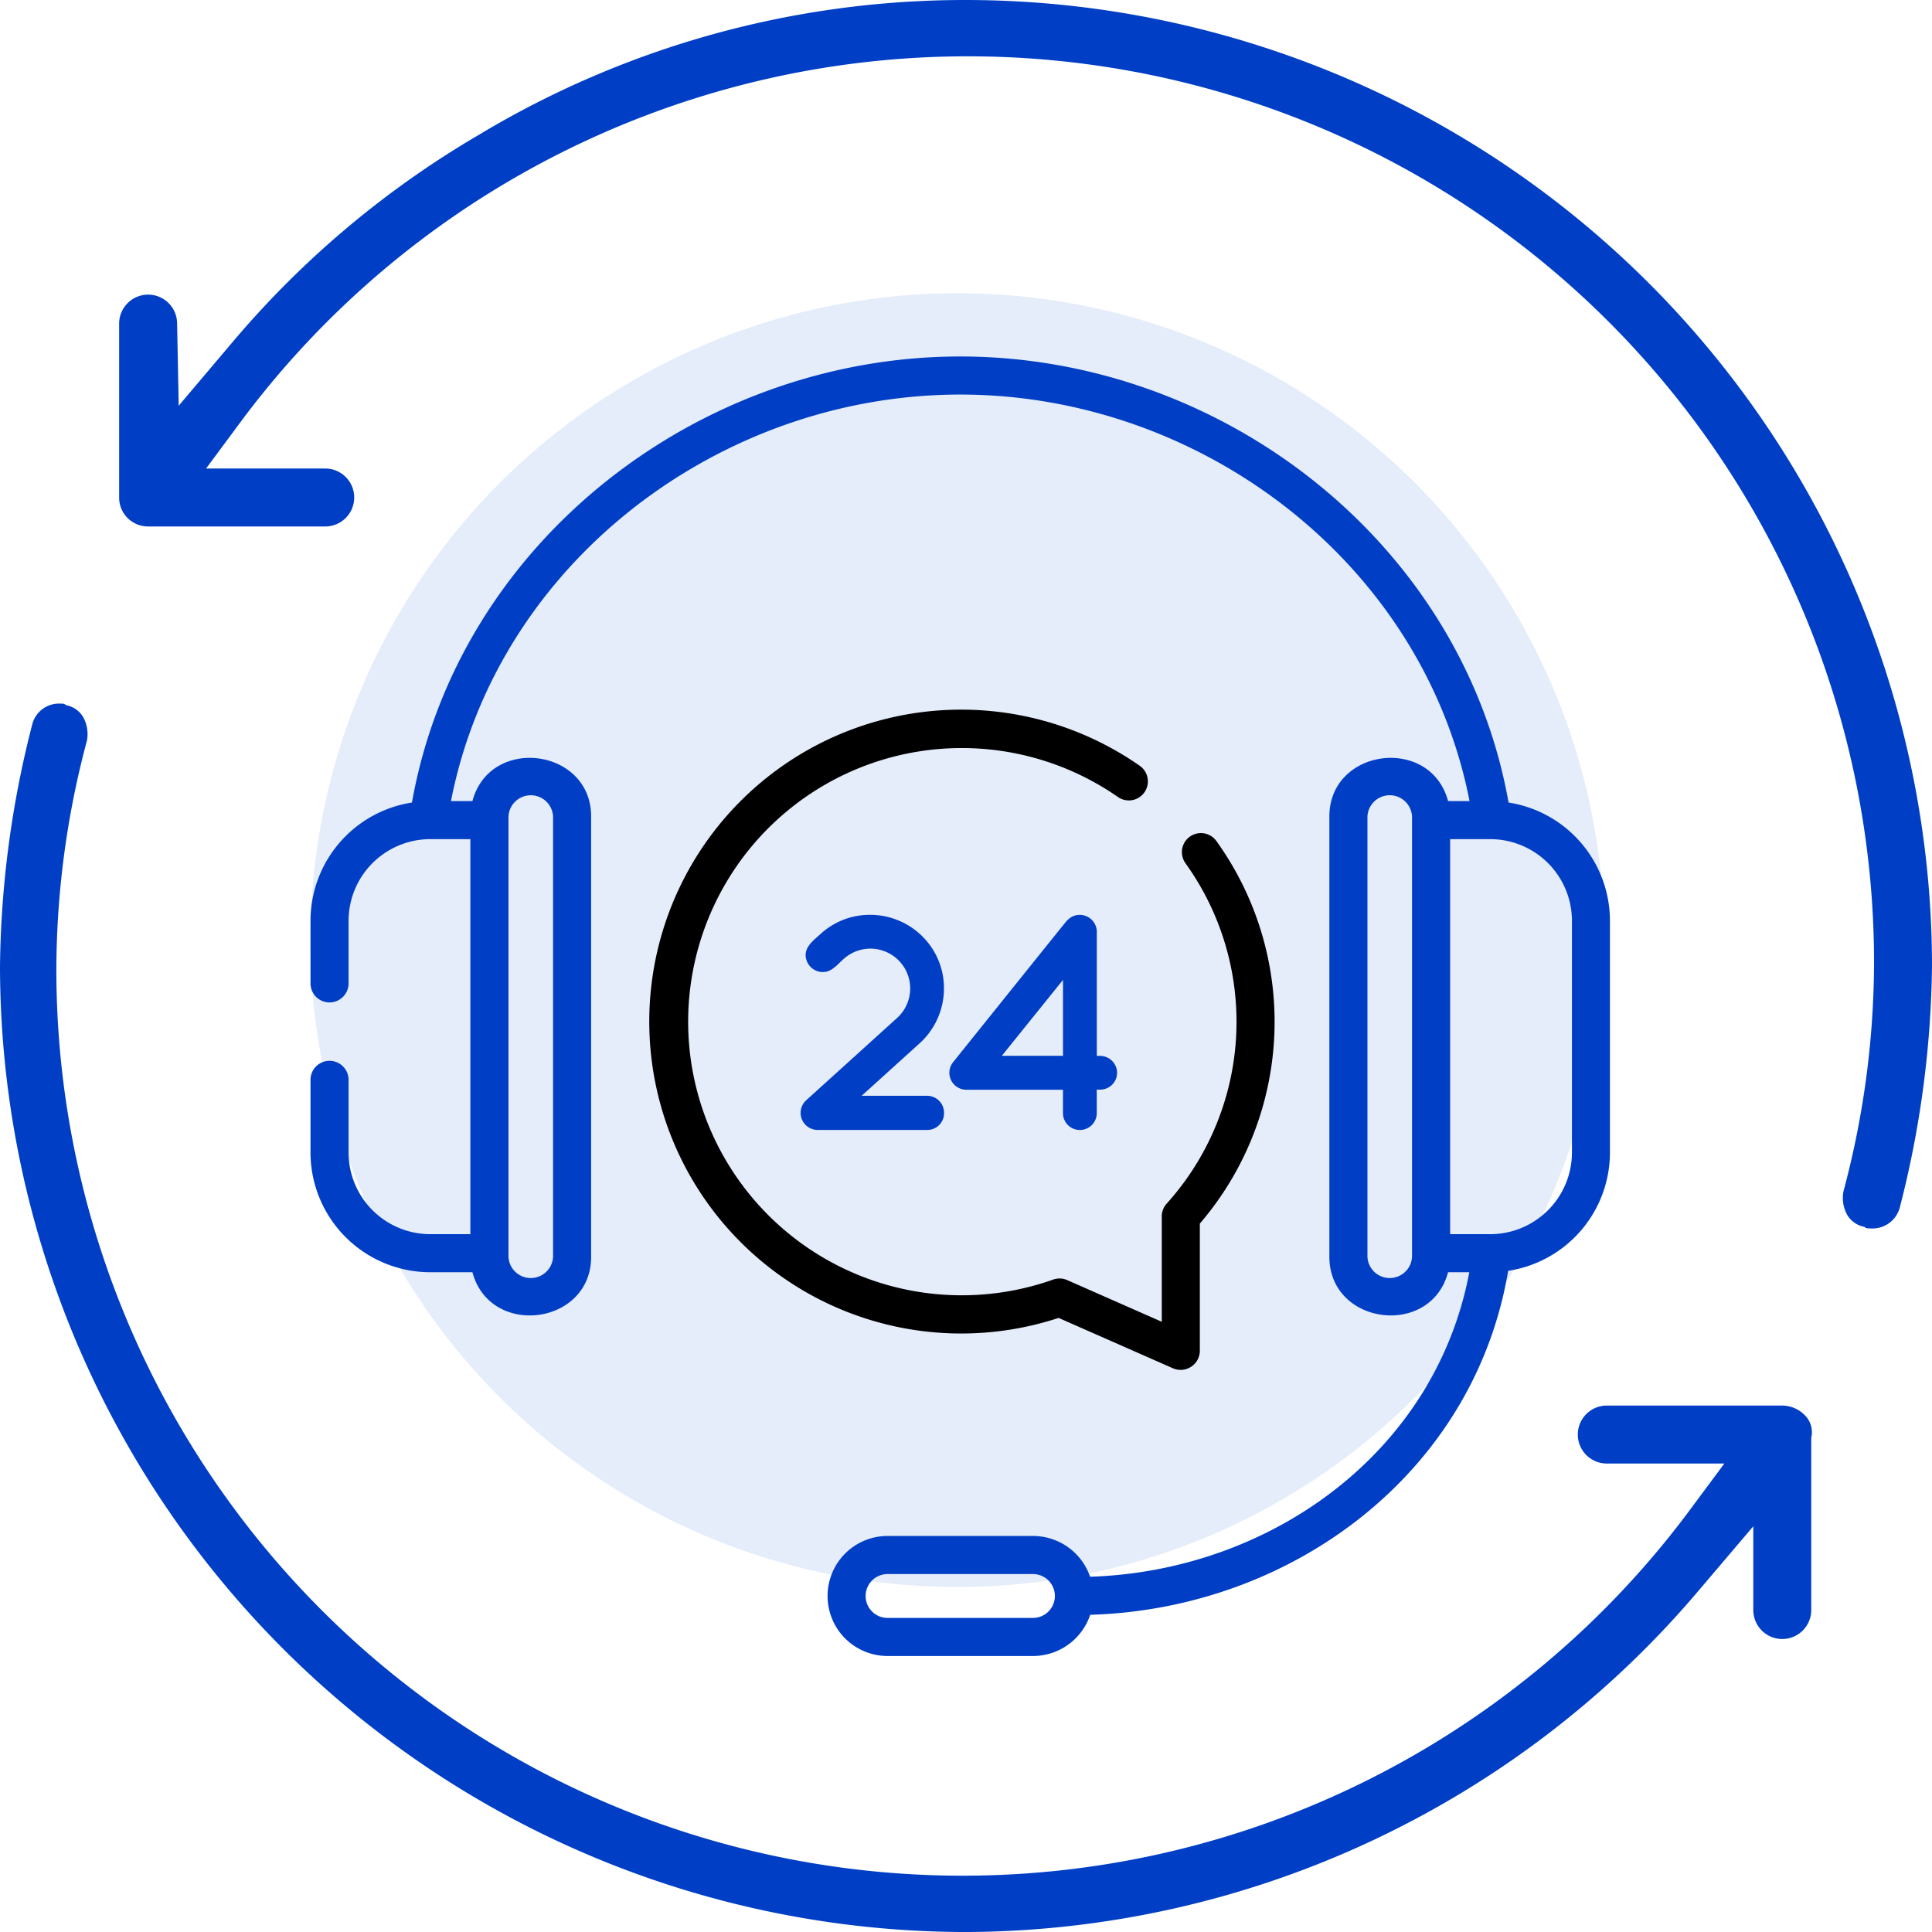
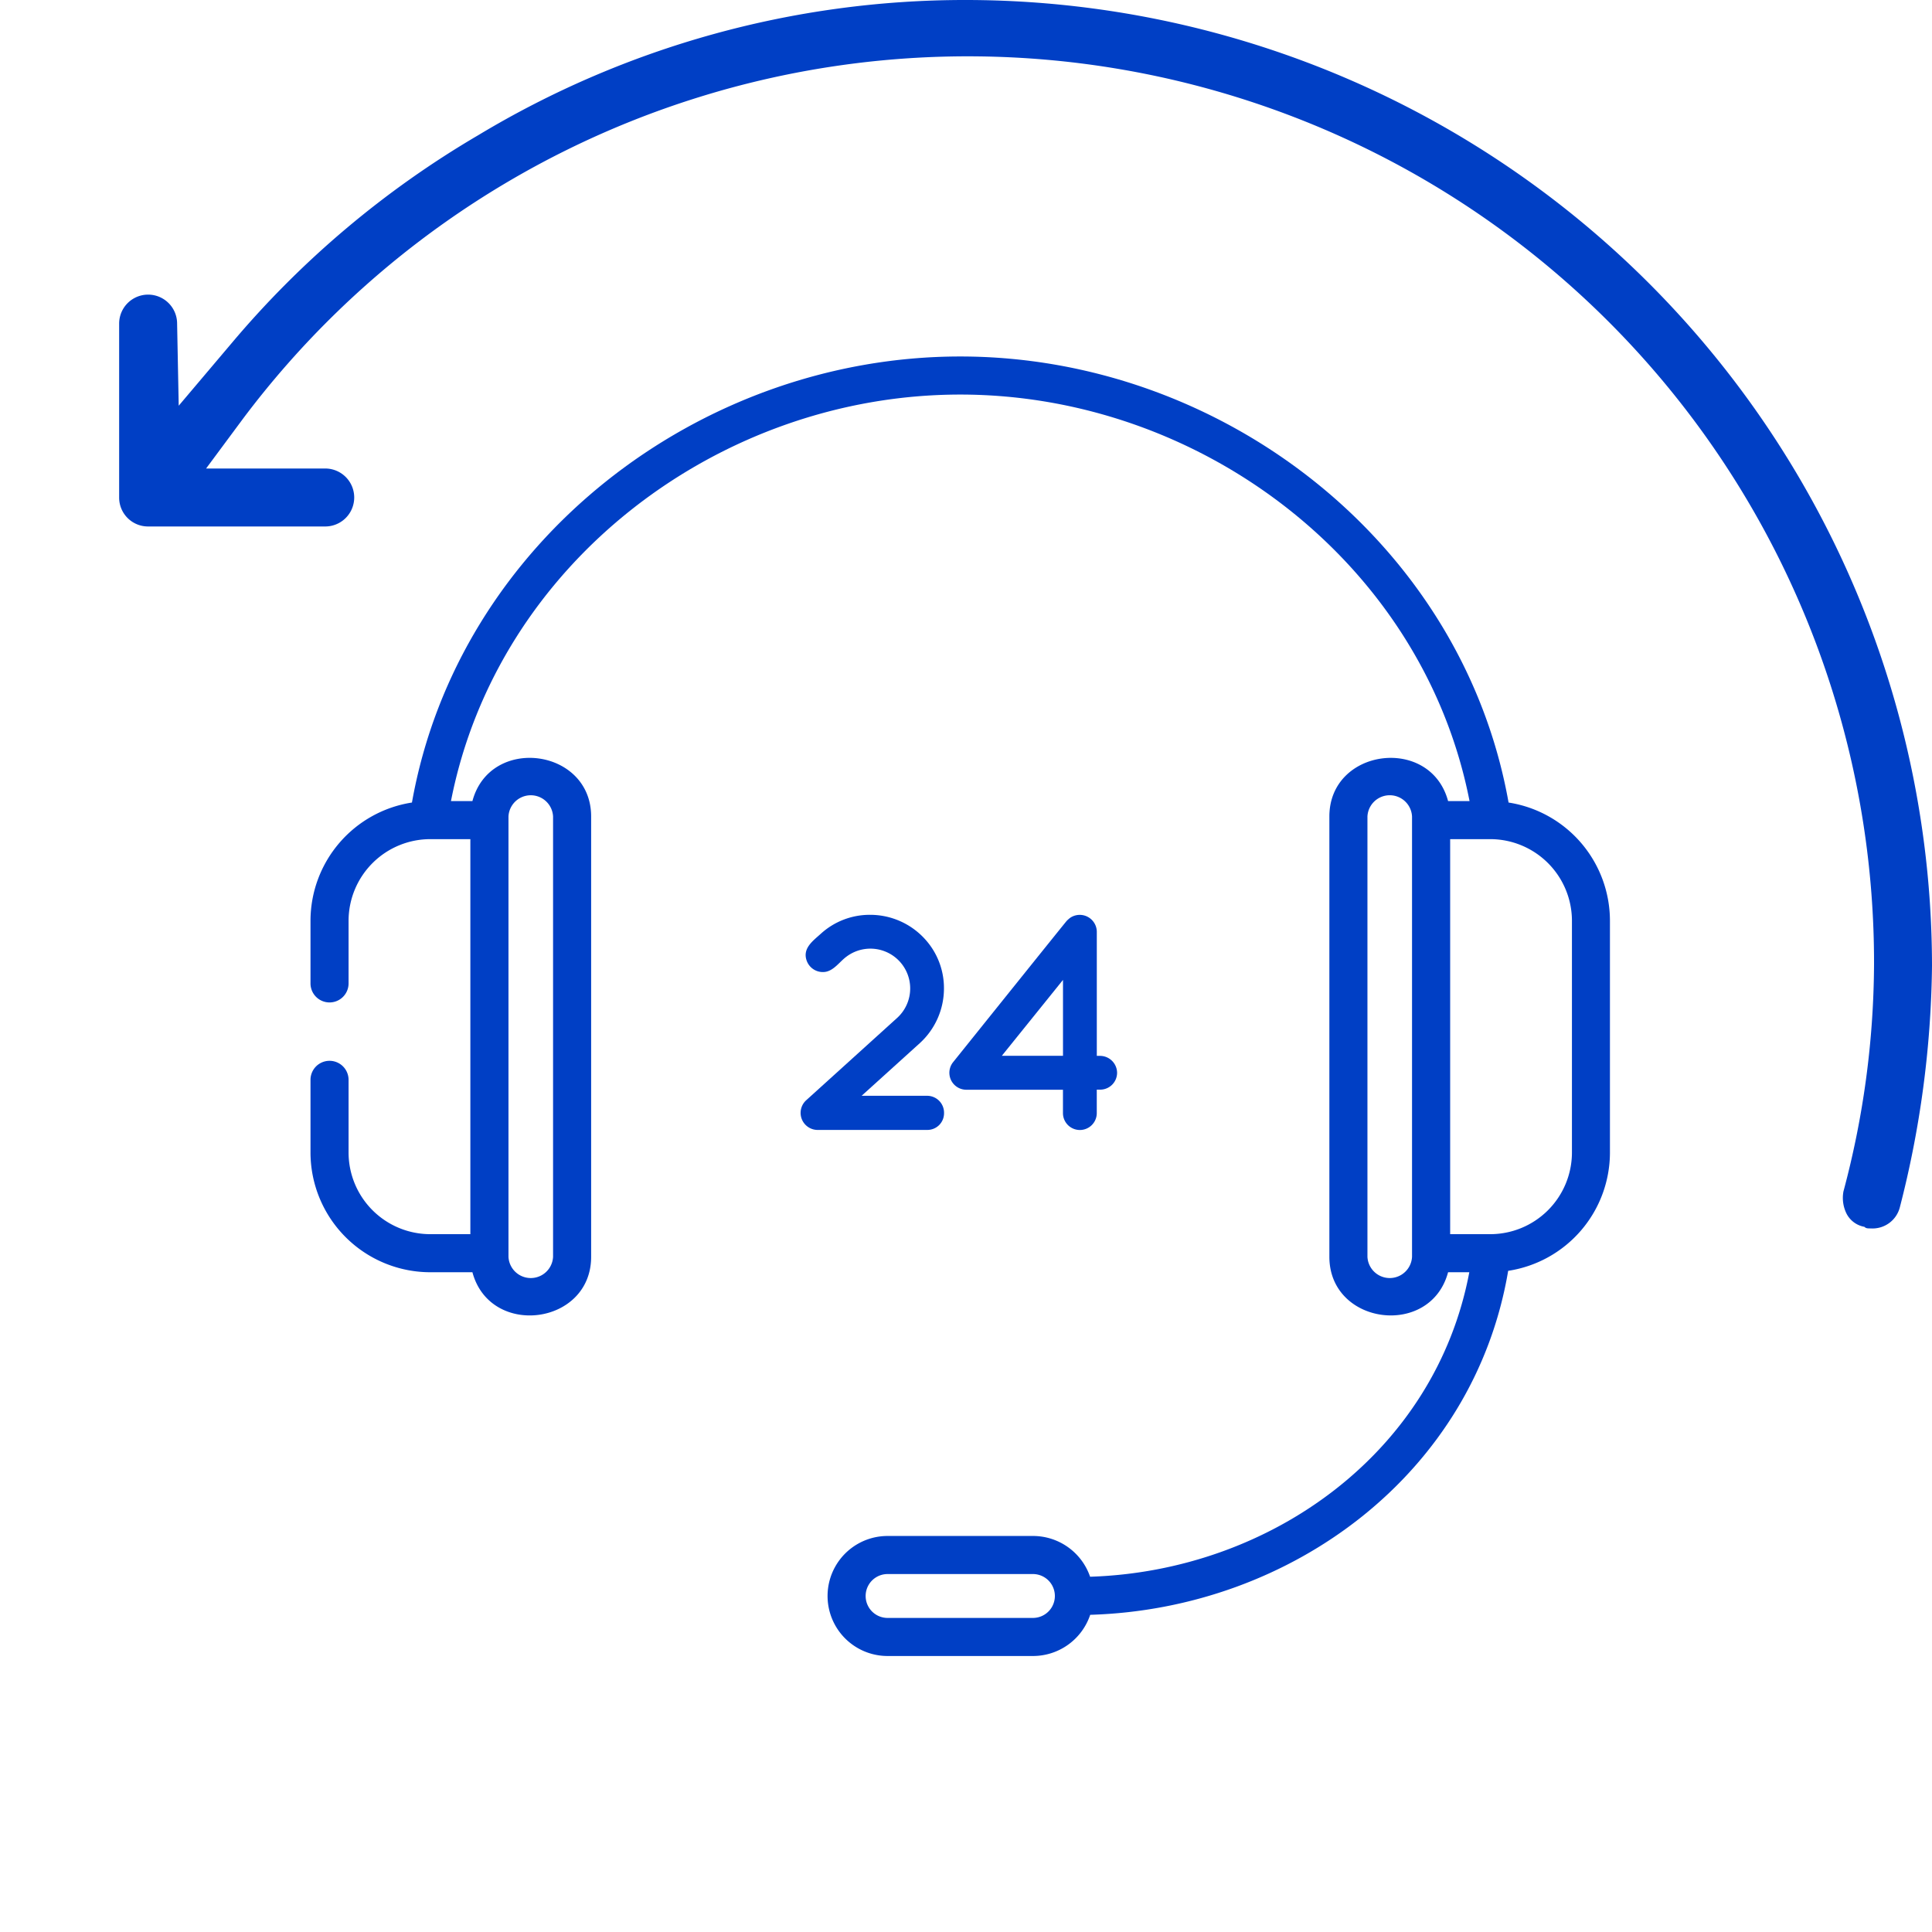
<svg xmlns="http://www.w3.org/2000/svg" width="112" height="112.001" viewBox="0 0 112 112.001">
  <g transform="translate(-1052 -2011)">
-     <circle cx="37.5" cy="37.5" r="37.5" transform="translate(1070 2028)" fill="#a9bfec" opacity="0.3" />
-     <path d="M55,113.913a56.044,56.044,0,0,1-56-56,58.428,58.428,0,0,1,1.867-14A1.6,1.6,0,0,1,2.453,42.7c.187,0,.28,0,.373.093a1.445,1.445,0,0,1,1.027.747,2.053,2.053,0,0,1,.187,1.307,51.7,51.7,0,0,0-1.773,13.16,52.531,52.531,0,0,0,94.547,31.64l2.147-2.893H92.147a1.68,1.68,0,0,1,0-3.36H102.32a1.843,1.843,0,0,1,1.307.56A1.386,1.386,0,0,1,104,85.26v9.987a1.68,1.68,0,0,1-3.36,0V90.393l-3.173,3.733A55.914,55.914,0,0,1,55,113.913Z" transform="translate(1053 2009.088)" fill="#003fc5" />
    <path d="M107.947,70.213c-.187,0-.28,0-.373-.093a1.445,1.445,0,0,1-1.027-.747,2.053,2.053,0,0,1-.187-1.307,51.7,51.7,0,0,0,1.773-13.16,52.531,52.531,0,0,0-94.547-31.64L11.44,26.16h6.907a1.68,1.68,0,1,1,0,3.36H8.08A1.673,1.673,0,0,1,6.4,27.84V17.76a1.68,1.68,0,1,1,3.36,0l.093,4.76,3.08-3.64A55.081,55.081,0,0,1,27.213,6.84,54.7,54.7,0,0,1,55.493-1a56.044,56.044,0,0,1,56,56,58.427,58.427,0,0,1-1.867,14A1.633,1.633,0,0,1,107.947,70.213Z" transform="translate(1052.507 2012)" fill="#003fc5" />
    <g transform="translate(1070 2031.666)">
      <g transform="translate(28.411 32.363)">
        <path d="M201.41,231.446a.966.966,0,0,1-.98.98h-6.308a.989.989,0,0,1-.713-1.711l5.275-4.776a2.307,2.307,0,0,0-2.924-3.563c-.393.285-.721.8-1.224.886a.993.993,0,0,1-1.091-.655c-.248-.711.361-1.137.819-1.551a4.208,4.208,0,0,1,2.869-1.1,4.29,4.29,0,0,1,3.172,1.408,4.208,4.208,0,0,1,1.1,2.869A4.291,4.291,0,0,1,200,227.4l-3.368,3.047h3.8A.981.981,0,0,1,201.41,231.446Z" transform="translate(-193.094 -219.952)" fill="#003fc5" />
-         <path d="M261.426,229.161a.981.981,0,0,1-1,.98h-.178V231.5a.98.98,0,0,1-1.96,0v-1.354h-5.578a.983.983,0,0,1-.8-1.586c.227-.282,6.519-8.124,6.593-8.2a1.551,1.551,0,0,1,.214-.188.989.989,0,0,1,1.533.811v7.2h.178A.992.992,0,0,1,261.426,229.161Zm-3.136-5.382-3.546,4.4h3.546Z" transform="translate(-243.078 -220.002)" fill="#003fc5" />
+         <path d="M261.426,229.161a.981.981,0,0,1-1,.98h-.178V231.5a.98.98,0,0,1-1.96,0v-1.354h-5.578a.983.983,0,0,1-.8-1.586c.227-.282,6.519-8.124,6.593-8.2a1.551,1.551,0,0,1,.214-.188.989.989,0,0,1,1.533.811v7.2h.178A.992.992,0,0,1,261.426,229.161m-3.136-5.382-3.546,4.4h3.546Z" transform="translate(-243.078 -220.002)" fill="#003fc5" />
      </g>
      <path d="M69.453,25.858C66.766,10.749,52.8,0,37.667,0S8.568,10.75,5.881,25.858A6.942,6.942,0,0,0,0,32.689v3.654a1.1,1.1,0,0,0,2.207,0V32.689a4.74,4.74,0,0,1,4.76-4.709h2.3v22.9h-2.3a4.739,4.739,0,0,1-4.76-4.708V41.934a1.1,1.1,0,0,0-2.207,0v4.237a6.949,6.949,0,0,0,6.967,6.916H9.387c1.023,3.821,6.882,3.069,6.882-.894V26.667c0-3.956-5.856-4.722-6.882-.894H8.143C10.853,11.93,23.761,2.207,37.667,2.207S64.481,11.93,67.191,25.773H65.947c-1.023-3.821-6.882-3.069-6.882.894V52.192c0,3.956,5.857,4.722,6.882.894h1.23C65.2,63.573,55.61,70.409,45.194,70.739a3.5,3.5,0,0,0-3.314-2.363H33.454a3.479,3.479,0,1,0,0,6.958H41.88A3.5,3.5,0,0,0,45.2,72.946c11.671-.344,22.248-8.185,24.23-19.941a6.943,6.943,0,0,0,5.9-6.835V32.689A6.942,6.942,0,0,0,69.453,25.858Zm-57.976.81a1.294,1.294,0,0,1,2.585,0V52.192a1.294,1.294,0,0,1-2.585,0Zm30.4,46.459H33.454a1.272,1.272,0,0,1,0-2.544H41.88A1.272,1.272,0,0,1,41.88,73.127ZM63.857,52.192a1.294,1.294,0,0,1-2.585,0V26.667a1.294,1.294,0,0,1,2.585,0Zm9.27-6.021a4.74,4.74,0,0,1-4.76,4.709h-2.3V27.98h2.3a4.74,4.74,0,0,1,4.76,4.709Z" fill="#003fc5" />
-       <path d="M156.08,174.529l6.636,2.924a1.115,1.115,0,0,0,1.548-1.01v-7.384a17.957,17.957,0,0,0,.959-22.177,1.1,1.1,0,0,0-1.792,1.288,15.751,15.751,0,0,1-1.091,19.735,1.1,1.1,0,0,0-.283.738v6.108l-5.481-2.415a1.1,1.1,0,0,0-.813-.031,15.862,15.862,0,1,1,3.758-27.972,1.1,1.1,0,0,0,1.254-1.816,18.083,18.083,0,1,0-4.7,32.011Z" transform="translate(-112.708 -118.793)" />
    </g>
  </g>
</svg>